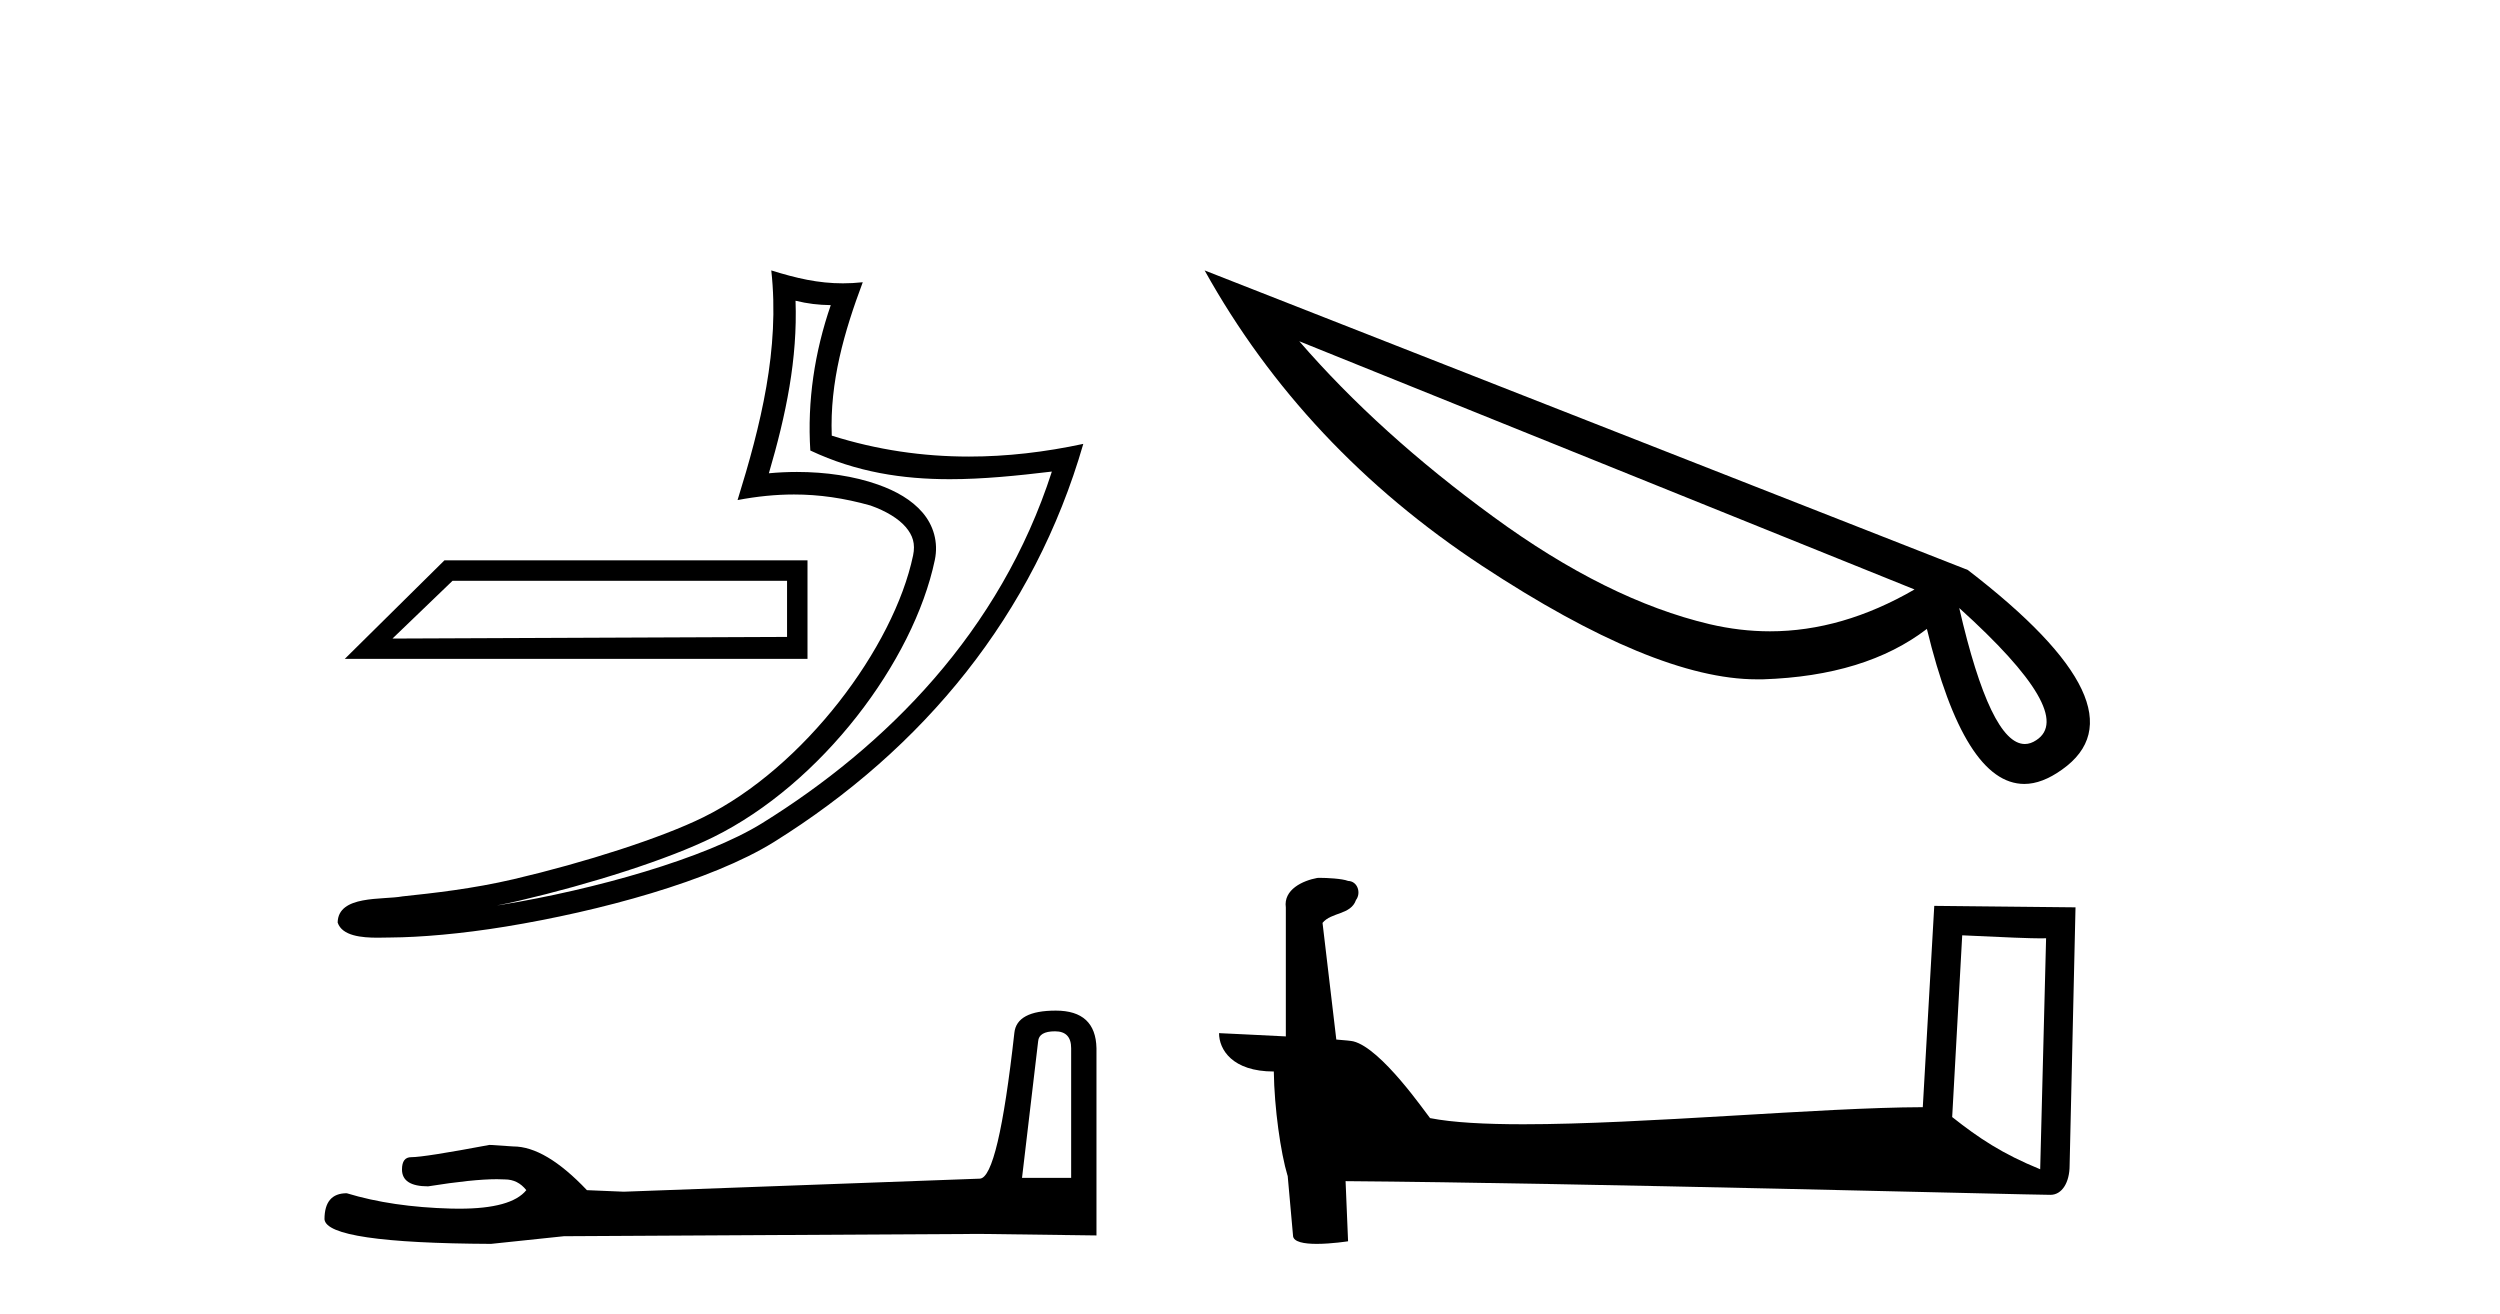
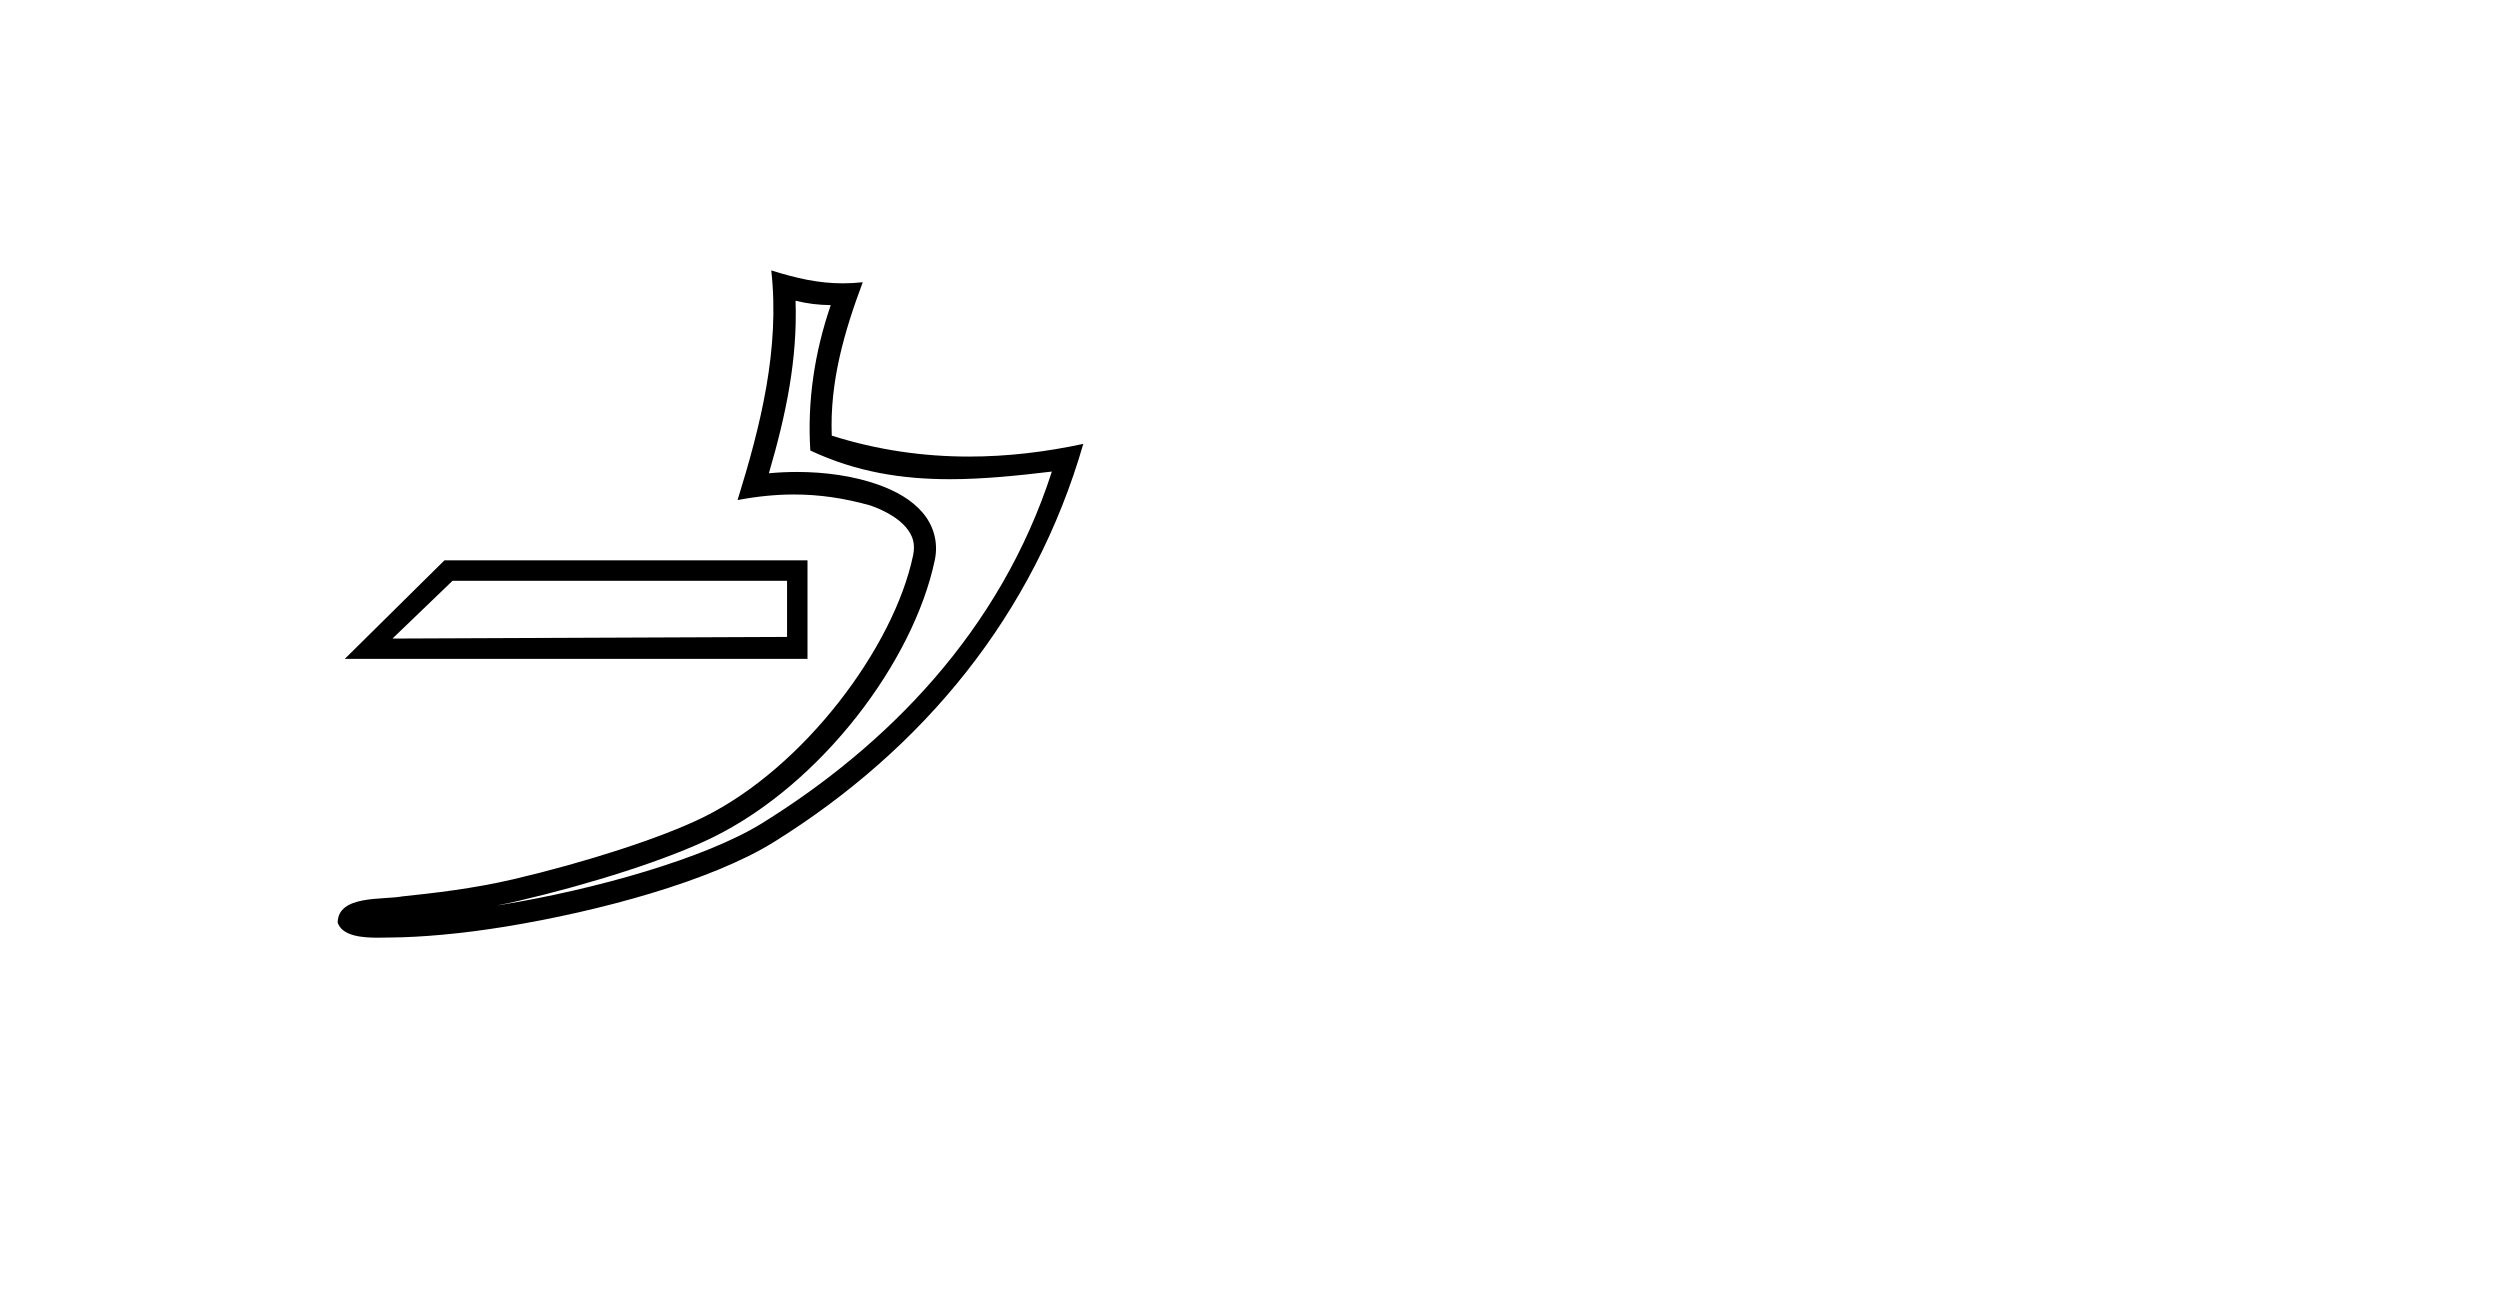
<svg xmlns="http://www.w3.org/2000/svg" width="78.0" height="41.0">
  <path d="M 24.556 18.12 C 24.556 18.704 24.556 19.288 24.556 19.872 C 20.453 19.891 16.349 19.904 12.245 19.923 C 12.87 19.322 13.495 18.721 14.12 18.12 ZM 13.867 17.482 C 12.831 18.507 11.794 19.531 10.758 20.556 L 25.194 20.556 C 25.194 19.531 25.194 18.507 25.194 17.482 ZM 24.821 9.383 C 25.199 9.475 25.526 9.514 25.92 9.52 C 25.416 10.982 25.184 12.513 25.282 14.056 C 26.724 14.735 28.164 14.951 29.634 14.951 C 30.676 14.951 31.734 14.842 32.818 14.713 L 32.818 14.713 C 31.208 19.715 27.646 23.283 23.779 25.683 C 21.997 26.789 18.522 27.758 15.663 28.226 C 15.61 28.234 15.558 28.242 15.504 28.25 C 15.729 28.206 15.956 28.159 16.187 28.105 C 18.446 27.576 20.842 26.816 22.254 26.119 C 25.642 24.448 28.504 20.63 29.166 17.474 C 29.284 16.914 29.121 16.385 28.784 15.992 C 28.447 15.598 27.959 15.319 27.392 15.119 C 26.649 14.855 25.764 14.725 24.864 14.725 C 24.572 14.725 24.279 14.739 23.989 14.766 C 24.529 12.924 24.885 11.195 24.821 9.383 ZM 24.064 8.437 C 24.335 10.885 23.732 13.282 23.012 15.602 C 23.621 15.487 24.2 15.428 24.772 15.428 C 25.56 15.428 26.336 15.54 27.16 15.772 C 27.651 15.946 28.035 16.183 28.258 16.443 C 28.48 16.703 28.565 16.965 28.488 17.331 C 27.887 20.195 25.091 23.946 21.947 25.497 C 20.637 26.144 18.249 26.91 16.029 27.43 C 14.738 27.732 13.504 27.867 12.556 27.967 C 11.942 28.082 10.548 27.917 10.535 28.784 C 10.674 29.204 11.291 29.256 11.781 29.256 C 11.936 29.256 12.079 29.25 12.189 29.25 C 13.11 29.244 14.389 29.137 15.775 28.91 C 18.694 28.433 22.18 27.492 24.145 26.272 C 28.82 23.358 32.262 19.173 33.799 13.849 L 33.799 13.849 C 32.603 14.106 31.414 14.245 30.232 14.245 C 28.794 14.245 27.367 14.04 25.951 13.592 C 25.887 11.912 26.337 10.359 26.918 8.806 L 26.918 8.806 C 26.703 8.829 26.497 8.84 26.297 8.84 C 25.526 8.84 24.848 8.681 24.064 8.437 Z" style="fill:#000000;stroke:none" />
-   <path d="M 32.917 32.177 Q 33.42 32.177 33.42 32.704 L 33.42 36.75 L 31.887 36.75 L 32.39 32.489 Q 32.414 32.177 32.917 32.177 ZM 32.941 31.531 Q 31.72 31.531 31.648 32.225 Q 31.145 36.75 30.571 36.774 L 19.461 37.181 L 18.312 37.133 Q 17.019 35.769 16.014 35.769 Q 15.655 35.745 15.272 35.721 Q 13.237 36.104 12.83 36.104 Q 12.542 36.104 12.542 36.487 Q 12.542 37.014 13.356 37.014 Q 14.754 36.791 15.501 36.791 Q 15.636 36.791 15.751 36.798 Q 16.158 36.798 16.421 37.133 Q 15.954 37.711 14.331 37.711 Q 14.206 37.711 14.075 37.708 Q 12.231 37.66 10.818 37.229 Q 10.124 37.229 10.124 38.043 Q 10.196 38.785 15.32 38.809 L 17.594 38.57 L 30.571 38.498 L 34.21 38.546 L 34.21 32.704 Q 34.186 31.531 32.941 31.531 Z" style="fill:#000000;stroke:none" />
-   <path d="M 40.537 10.647 L 59.733 18.391 L 59.733 18.391 Q 57.478 19.697 55.223 19.697 Q 54.289 19.697 53.339 19.474 Q 50.135 18.717 46.589 16.121 Q 43.029 13.525 40.537 10.647 ZM 61.128 18.97 Q 64.792 22.278 63.531 23.094 Q 63.353 23.213 63.175 23.213 Q 62.107 23.213 61.128 18.97 ZM 37.584 8.437 Q 40.67 13.985 46.233 17.649 Q 51.618 21.195 54.808 21.195 L 55.001 21.195 Q 58.205 21.091 60.119 19.622 Q 61.291 24.459 63.16 24.459 Q 63.709 24.459 64.332 24.014 Q 67.032 22.115 61.395 17.783 L 37.584 8.437 Z" style="fill:#000000;stroke:none" />
-   <path d="M 61.221 29.182 C 62.601 29.249 63.363 29.277 63.69 29.277 C 63.757 29.277 63.806 29.275 63.838 29.273 L 63.838 29.273 L 63.654 36.481 C 62.47 35.998 61.739 35.509 60.908 34.852 L 61.221 29.182 ZM 41.183 27.389 C 41.143 27.389 41.115 27.39 41.102 27.391 C 40.646 27.475 40.039 27.753 40.118 28.313 C 40.118 29.654 40.118 30.995 40.118 32.336 C 39.224 32.289 38.306 32.248 38.034 32.234 L 38.034 32.234 C 38.034 32.74 38.442 33.431 39.743 33.431 C 39.758 34.572 39.957 35.968 40.171 36.68 C 40.172 36.679 40.174 36.679 40.175 36.678 L 40.342 38.546 C 40.342 38.753 40.696 38.809 41.083 38.809 C 41.548 38.809 42.06 38.728 42.06 38.728 L 41.982 36.852 L 41.982 36.852 C 49.305 36.909 63.282 37.279 63.975 37.279 C 64.333 37.279 64.572 36.895 64.572 36.36 L 64.756 28.309 L 60.349 28.263 L 59.991 34.544 C 56.797 34.553 51.278 35.077 47.528 35.077 C 46.335 35.077 45.322 35.024 44.618 34.885 C 44.475 34.714 43.099 32.708 42.224 32.49 C 42.155 32.473 41.949 32.454 41.693 32.434 C 41.55 31.22 41.406 30.007 41.263 28.794 C 41.537 28.456 42.146 28.548 42.307 28.08 C 42.473 27.861 42.36 27.494 42.061 27.485 C 41.87 27.41 41.384 27.389 41.183 27.389 Z" style="fill:#000000;stroke:none" />
</svg>